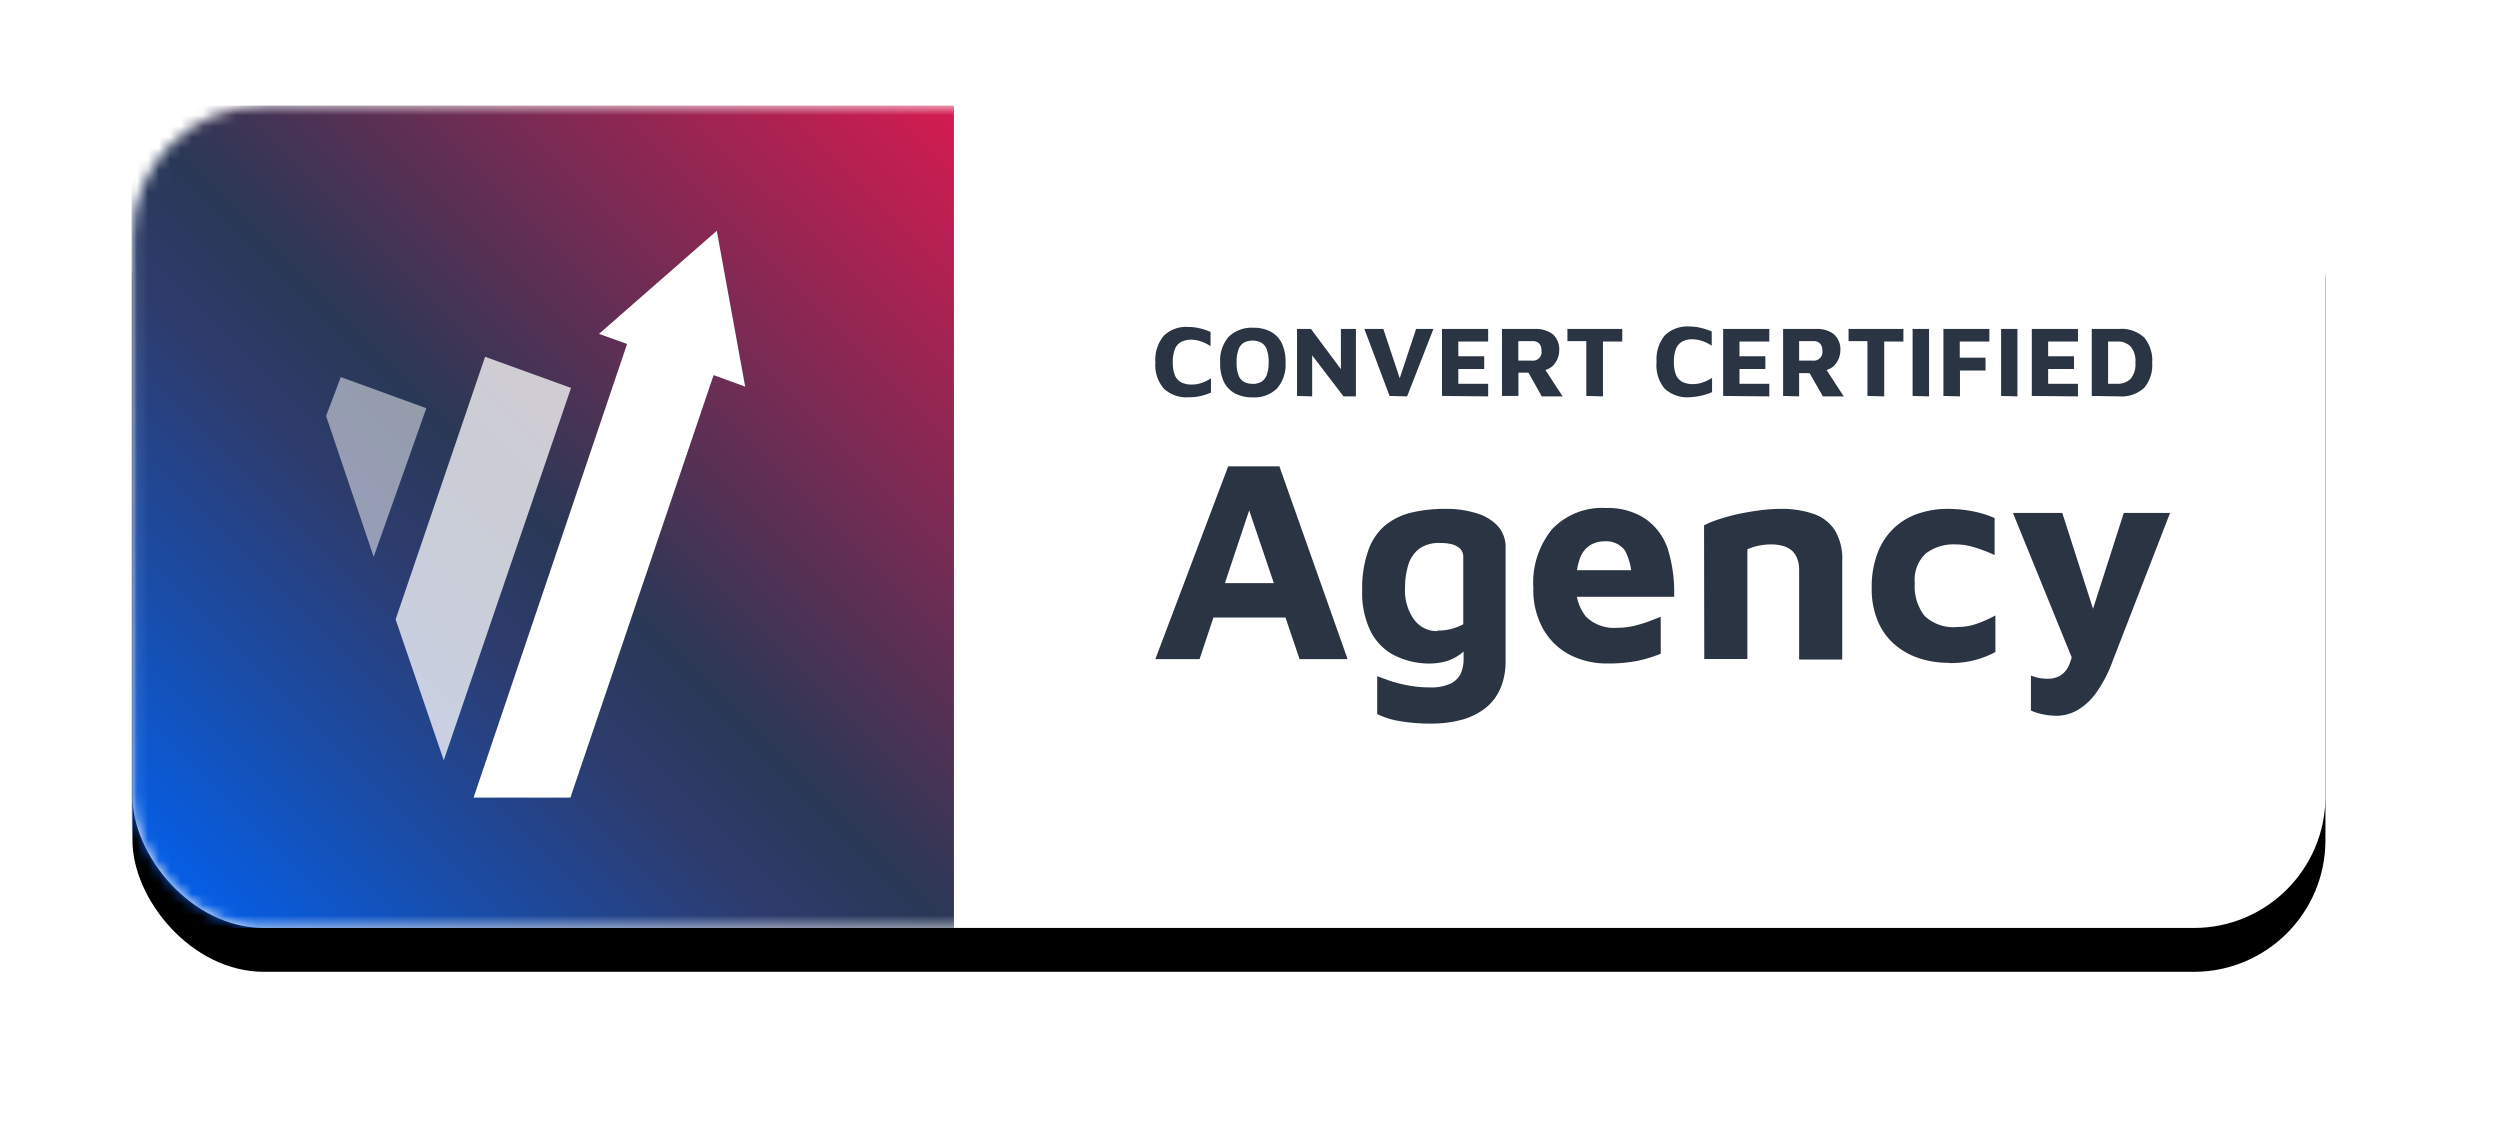
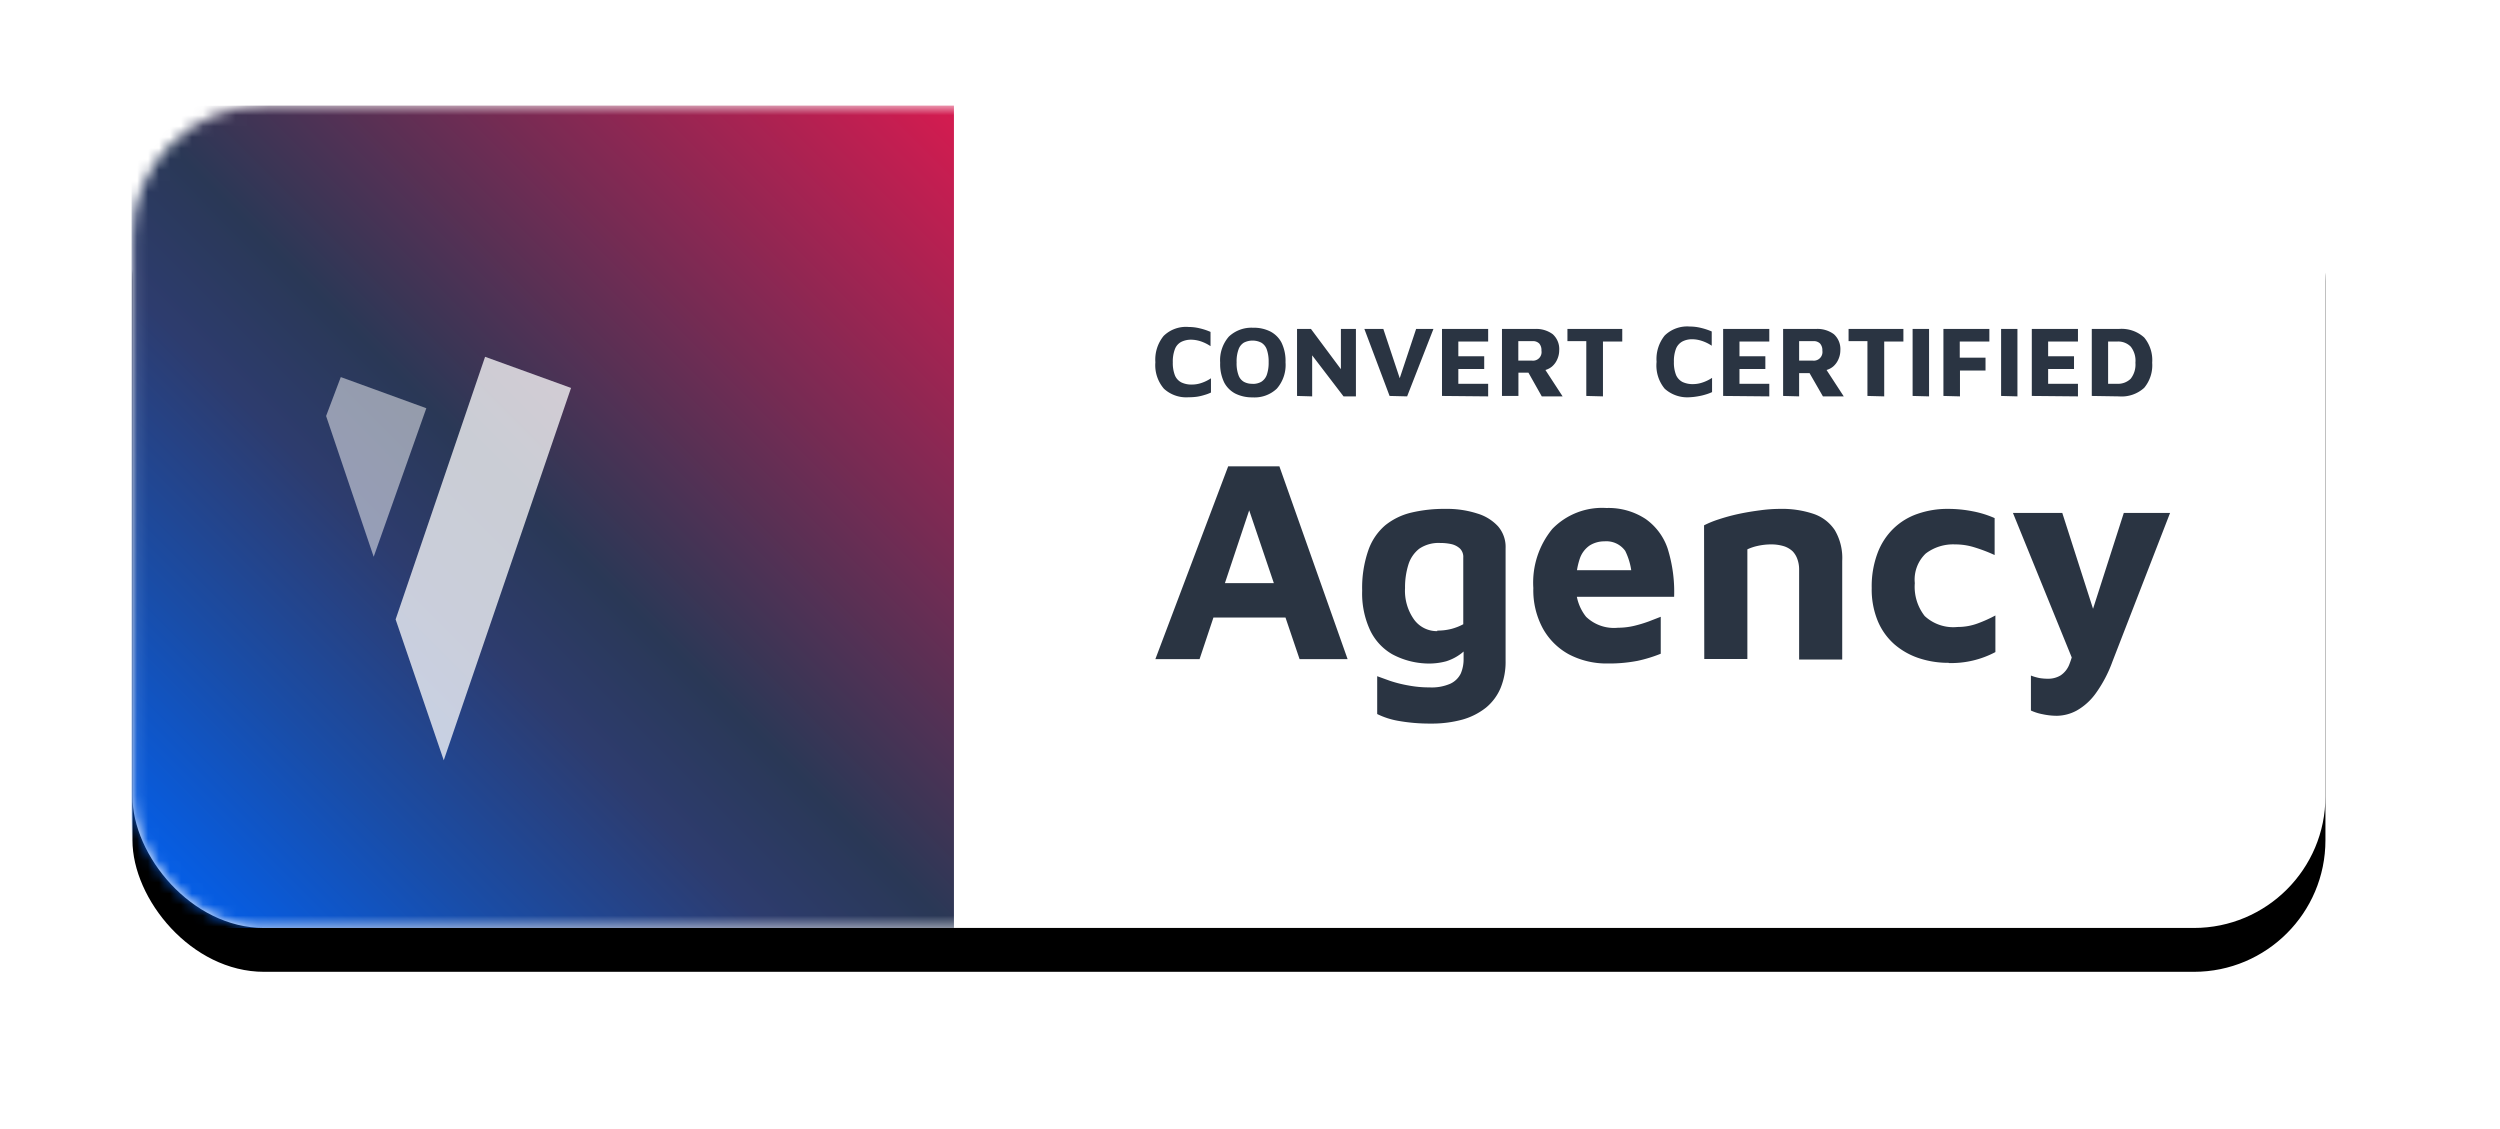
<svg xmlns="http://www.w3.org/2000/svg" xmlns:xlink="http://www.w3.org/1999/xlink" viewBox="0 0 228 103">
  <defs>
    <linearGradient id="c" x1="4.236%" x2="100%" y1="95.686%" y2="0%">
      <stop offset="0%" stop-color="#045FEA" />
      <stop offset="18.193%" stop-color="#194DA8" />
      <stop offset="29.421%" stop-color="#264284" />
      <stop offset="36.065%" stop-color="#2D3C6E" />
      <stop offset="47.596%" stop-color="#2A3856" />
      <stop offset="100%" stop-color="#D51B50" />
    </linearGradient>
    <filter id="b" width="123%" height="161.3%" x="-10.5%" y="-25.3%" filterUnits="objectBoundingBox">
      <feOffset dx="4" dy="6" in="SourceAlpha" result="shadowOffsetOuter1" />
      <feGaussianBlur in="shadowOffsetOuter1" result="shadowBlurOuter1" stdDeviation="6" />
      <feColorMatrix in="shadowBlurOuter1" result="shadowMatrixOuter1" values="0 0 0 0 0.8 0 0 0 0 0.878 0 0 0 0 1 0 0 0 1 0" />
      <feOffset dx="-4" dy="-2" in="SourceAlpha" result="shadowOffsetOuter2" />
      <feGaussianBlur in="shadowOffsetOuter2" result="shadowBlurOuter2" stdDeviation="4" />
      <feColorMatrix in="shadowBlurOuter2" result="shadowMatrixOuter2" values="0 0 0 0 0.8 0 0 0 0 0.878 0 0 0 0 1 0 0 0 1 0" />
      <feMerge>
        <feMergeNode in="shadowMatrixOuter1" />
        <feMergeNode in="shadowMatrixOuter2" />
      </feMerge>
    </filter>
    <rect id="a" width="200" height="75" x=".08" y=".63" rx="12" />
  </defs>
  <g fill="none" fill-rule="evenodd">
    <rect width="200" height="75" x=".08" y=".63" fill="#FFF" fill-rule="nonzero" rx="12" transform="translate(12 9)" />
    <g transform="translate(12 9)">
      <mask id="d" fill="#fff">
        <use xlink:href="#a" />
      </mask>
      <use fill="#000" filter="url(#b)" xlink:href="#a" />
      <use fill="#FFF" xlink:href="#a" />
      <path fill="url(#c)" d="M0 .63h75v75H0z" mask="url(#d)" />
    </g>
    <g fill="#FFF" fill-rule="nonzero">
      <path d="M31.08 34.39l-1.34 3.55 4.34 12.84 4.8-13.55z" opacity=".5" />
-       <path d="M44.24 32.54l-8.16 23.95 4.39 12.85 11.61-33.96z" opacity=".75" />
-       <path d="M67.96 35.26l-2.59-14.21-10.74 9.4 2.56.92-14 41.37h8.83l13.06-38.53z" />
+       <path d="M44.24 32.54l-8.16 23.95 4.39 12.85 11.61-33.96" opacity=".75" />
    </g>
    <path fill="#2A3442" fill-rule="nonzero" d="M108.4 36.23a3 3 0 01-2.25-.78 3.28 3.28 0 01-.78-2.41 3.42 3.42 0 01.75-2.4 2.91 2.91 0 012.28-.82c.337 0 .673.04 1 .12a5.54 5.54 0 011 .33v1.3a3.7 3.7 0 00-.92-.45 2.89 2.89 0 00-.83-.14 2 2 0 00-.92.2 1.24 1.24 0 00-.57.64 3.13 3.13 0 00-.2 1.22 3.08 3.08 0 00.2 1.21c.116.273.325.497.59.63a2.13 2.13 0 001 .19 2.64 2.64 0 00.78-.13 3.59 3.59 0 00.91-.44v1.3a3.65 3.65 0 01-.59.22 4.51 4.51 0 01-.68.16 5.47 5.47 0 01-.77.05zM114.23 36.24a3.41 3.41 0 01-1.58-.35 2.42 2.42 0 01-1-1 3.82 3.82 0 01-.37-1.8 3.28 3.28 0 01.79-2.39 3 3 0 012.21-.81 3.33 3.33 0 011.59.35 2.4 2.4 0 011 1 3.82 3.82 0 01.37 1.8 3.29 3.29 0 01-.79 2.4 2.94 2.94 0 01-2.22.8zm0-1.23c.279.01.556-.055.8-.19a1.24 1.24 0 00.5-.63 3.34 3.34 0 00.17-1.16 3.31 3.31 0 00-.17-1.16 1.18 1.18 0 00-.5-.62 1.76 1.76 0 00-1.59 0 1.18 1.18 0 00-.49.63 3.15 3.15 0 00-.17 1.17c-.018.394.04.788.17 1.16.085.255.26.472.49.61.242.13.515.193.79.18v.01zM118.29 36.11V30h1.27l3.17 4.26-.44.92V30h1.37v6.15h-1.13l-3.21-4.2.35-.68v4.88zM126.73 36.11l-2.3-6.11h1.73l1.74 5.23h-.49l1.74-5.23h1.58l-2.4 6.15zM131.51 36.11V30h4.21v1.15H133v1.34h2.36v1.16H133V35h2.72v1.15zM136.98 36.11V30h3a2.53 2.53 0 011.63.48c.41.374.628.916.59 1.47a2 2 0 01-.17.8 1.82 1.82 0 01-.49.68 1.68 1.68 0 01-.81.36l-.09-.51 1.87 2.87h-1.9l-1.53-2.72.67.56h-1.27v2.12h-1.5zm1.49-3.22h1.26a.78.78 0 00.85-.91.92.92 0 00-.2-.65.81.81 0 00-.59-.22h-1.32v1.78zM144.67 36.11v-5h-1.72V30h5v1.15h-1.76v5zM154.08 36.23a3.07 3.07 0 01-2.26-.78 3.32 3.32 0 01-.74-2.45 3.42 3.42 0 01.74-2.4 2.94 2.94 0 012.29-.82c.337 0 .673.04 1 .12.343.08.677.19 1 .33v1.3a3.59 3.59 0 00-.93-.45 2.83 2.83 0 00-.83-.14 1.91 1.91 0 00-.91.2 1.31 1.31 0 00-.58.64 3.13 3.13 0 00-.2 1.22 3.08 3.08 0 00.2 1.21 1.3 1.3 0 00.59.63 2.18 2.18 0 001 .19 2.63 2.63 0 00.77-.13 3.64 3.64 0 00.92-.44v1.3a4 4 0 01-.59.22 5.17 5.17 0 01-.68.16 5.6 5.6 0 01-.79.09zM157.15 36.11V30h4.21v1.15h-2.72v1.34H161v1.16h-2.36V35h2.72v1.15zM162.62 36.11V30h3a2.51 2.51 0 011.63.48c.41.374.628.916.59 1.47a2 2 0 01-.17.8 1.82 1.82 0 01-.49.68 1.68 1.68 0 01-.81.36l-.09-.51 1.87 2.87h-1.9l-1.54-2.68.67.56h-1.3v2.12l-1.46-.04zm1.46-3.22h1.26a.79.79 0 00.86-.91.92.92 0 00-.21-.65.81.81 0 00-.59-.22h-1.32v1.78zM170.31 36.11v-5h-1.72V30h5v1.15h-1.75v5zM174.43 36.11V30h1.5v6.15zM177.24 36.11V30h4.19v1.15h-2.7v1.47h2.35v1.17h-2.33v2.36zM182.5 36.11V30h1.49v6.15zM185.3 36.11V30h4.21v1.15h-2.72v1.34h2.36v1.16h-2.36V35h2.72v1.15zM190.77 36.11V30h2.47a3.06 3.06 0 012.31.78 3.24 3.24 0 01.73 2.3c.062.83-.2 1.65-.73 2.29a3.06 3.06 0 01-2.31.78l-2.47-.04zm1.49-1.11h.8a1.65 1.65 0 001.26-.46 2.09 2.09 0 00.43-1.46 2.07 2.07 0 00-.43-1.47 1.61 1.61 0 00-1.26-.46h-.8V35zM105.37 60.11l6.64-17.58h4.67l6.22 17.58h-4.38l-5.61-16.57 2.08-.19-5.59 16.76h-4.03zm3.71-3.79l.87-3.14h8l.39 3.14h-9.26zM130.08 60.51a7.12 7.12 0 01-3.12-.85 5 5 0 01-2-2.17 7.94 7.94 0 01-.73-3.62 10.44 10.44 0 01.56-3.68 5.26 5.26 0 011.54-2.28 6 6 0 012.38-1.16 13 13 0 013.11-.34 9 9 0 012.9.42 4.21 4.21 0 011.9 1.17 2.87 2.87 0 01.69 2v10.27a6.28 6.28 0 01-.45 2.46 4.66 4.66 0 01-1.33 1.8 6.13 6.13 0 01-2.13 1.09 10.51 10.51 0 01-2.89.37 16.25 16.25 0 01-3-.25 7.1 7.1 0 01-1.91-.62v-3.45l1.16.42c.562.187 1.137.33 1.72.43a10.07 10.07 0 001.89.17 4.24 4.24 0 001.91-.34 2 2 0 00.94-.92 3.27 3.27 0 00.26-1.32V58l.77.55a4.8 4.8 0 01-1 1.06c-.41.31-.87.546-1.36.7a6 6 0 01-1.81.2zm1-3a5.08 5.08 0 001.27-.15 4.93 4.93 0 001.1-.43v-6.07a1.07 1.07 0 00-.31-.84 1.74 1.74 0 00-.79-.4 4.68 4.68 0 00-1-.1 3.14 3.14 0 00-1.91.52 2.94 2.94 0 00-1 1.47 6.91 6.91 0 00-.3 2.12 4.53 4.53 0 00.82 2.87 2.57 2.57 0 002.12 1.06v-.05zM146.64 60.51a7.41 7.41 0 01-3.55-.83 6 6 0 01-2.39-2.38 7.32 7.32 0 01-.86-3.67 7.71 7.71 0 011.73-5.39 6.32 6.32 0 014.94-1.91 6.15 6.15 0 013.57 1 5.42 5.42 0 012 2.67c.45 1.432.654 2.93.6 4.43h-10.15l-.45-2.43h7.32l-.58 1.24a5.94 5.94 0 00-.6-3 2.12 2.12 0 00-1.9-.87 2.51 2.51 0 00-1.33.37 2.39 2.39 0 00-.92 1.23 6.73 6.73 0 00-.33 2.36 4.24 4.24 0 00.91 2.92 3.67 3.67 0 002.91 1 6.54 6.54 0 001.46-.17 12.1 12.1 0 001.36-.41l1.08-.42v3.37a12.9 12.9 0 01-2.12.65c-.89.169-1.794.25-2.7.24zM155.41 47.91a8.88 8.88 0 011.32-.54 17.66 17.66 0 011.79-.49c.65-.14 1.31-.25 2-.34a13.56 13.56 0 011.83-.13 9 9 0 013.06.46c.79.27 1.47.793 1.93 1.49a5 5 0 01.67 2.79v9h-3.93v-8.21a2.73 2.73 0 00-.15-.92 2 2 0 00-.43-.73 2.1 2.1 0 00-.79-.47 3.92 3.92 0 00-1.21-.17c-.41.002-.82.05-1.22.14a4.41 4.41 0 00-.92.31v10h-3.93l-.02-12.19zM177.71 60.45a8.47 8.47 0 01-2.69-.42 6.59 6.59 0 01-2.24-1.26 5.81 5.81 0 01-1.53-2.14 7.54 7.54 0 01-.55-3 8.62 8.62 0 01.53-3.18 6.09 6.09 0 011.46-2.25 5.9 5.9 0 012.2-1.34 8.25 8.25 0 012.79-.45 11.62 11.62 0 012.23.22 9.16 9.16 0 012 .62v3.37a14.38 14.38 0 00-1.8-.69 5.85 5.85 0 00-1.81-.28 4.12 4.12 0 00-2.67.83 3.28 3.28 0 00-1 2.7 4.33 4.33 0 00.9 3 3.83 3.83 0 003 1 5.22 5.22 0 001.88-.34c.54-.2 1.064-.437 1.57-.71v3.34a8.59 8.59 0 01-4.24 1l-.03-.02zM187.59 65.28a6.14 6.14 0 01-1.29-.14 4.58 4.58 0 01-1.08-.34v-3.19c.256.1.52.177.79.23.251.04.505.06.76.06a2.17 2.17 0 001.15-.3 2.11 2.11 0 00.8-1 7.78 7.78 0 00.5-2l.08 2.24-5.72-14.06h4.5l3 9.35h-.39l3-9.35h4.22l-5.25 13.54a11.81 11.81 0 01-1.54 2.93 5.42 5.42 0 01-1.72 1.55 3.9 3.9 0 01-1.81.48z" />
  </g>
</svg>